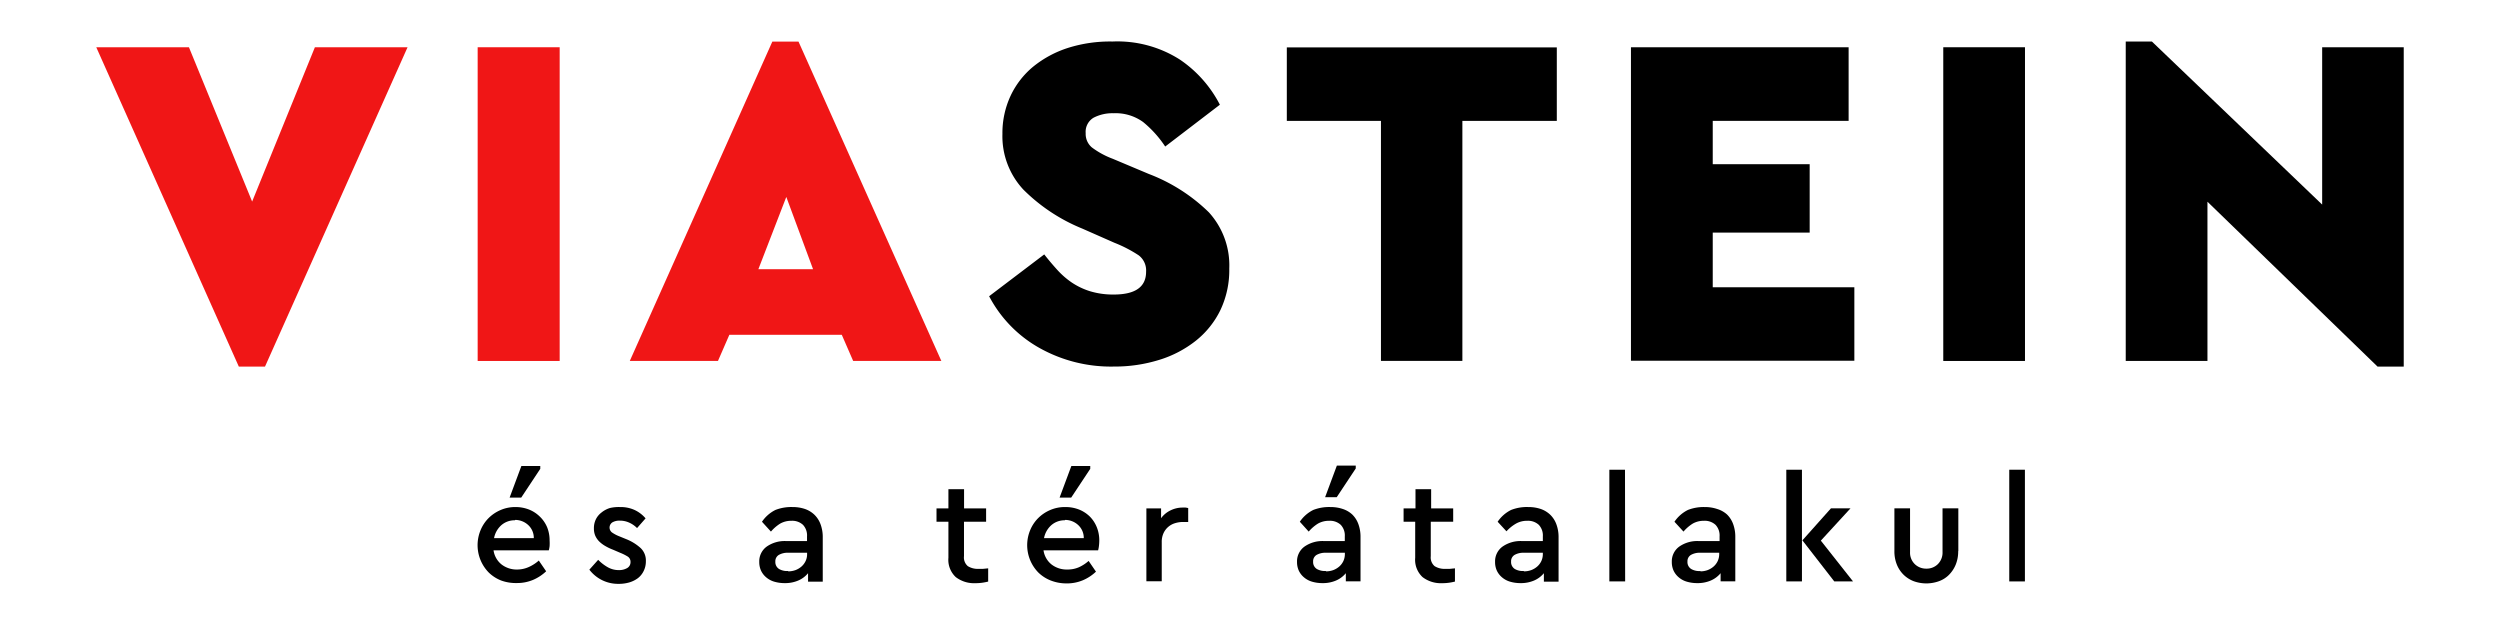
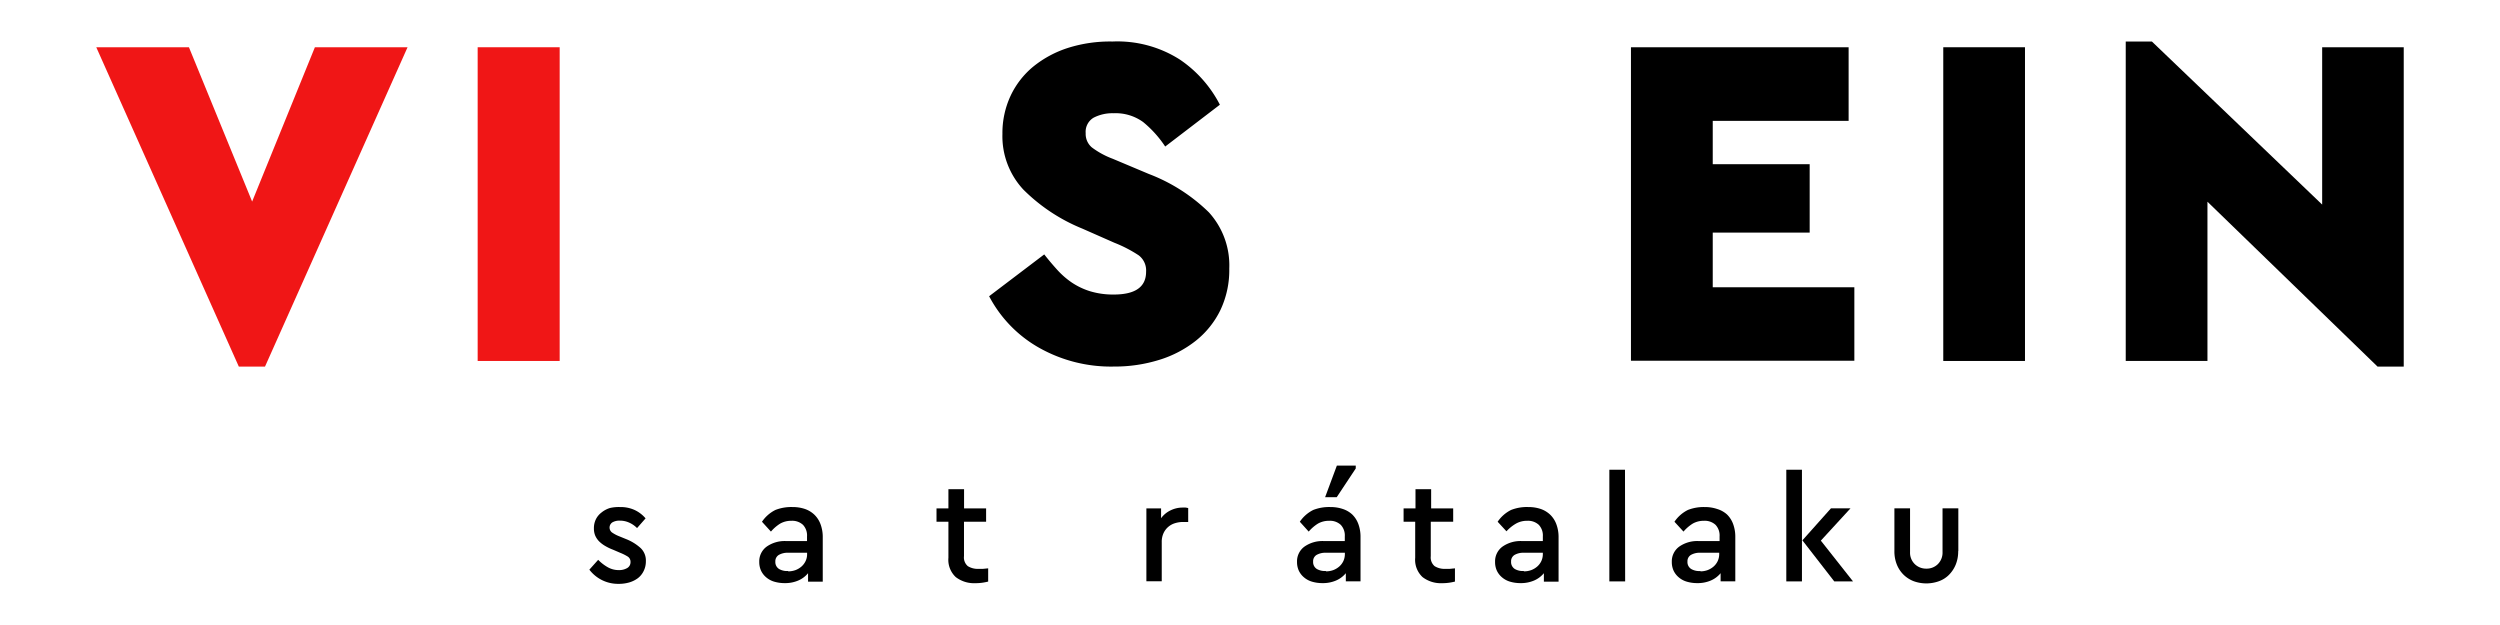
<svg xmlns="http://www.w3.org/2000/svg" id="Layer_1" data-name="Layer 1" viewBox="0 0 340.2 85">
  <defs>
    <style>.cls-1{fill:#f01616;}</style>
  </defs>
  <path class="cls-1" d="M36.06,49.89H32.5L13.1,6.43H25.71l8.6,21,8.54-21H55.46Z" />
  <path class="cls-1" d="M76.16,49.12H65V6.43H76.16Z" />
-   <path class="cls-1" d="M128.1,49.12h-12l-1.55-3.56H99.25L97.7,49.12h-12l19.4-43.46h3.56ZM103.2,36.63h7.44L107,26.8Z" />
  <path d="M151.38,5.65a15.8,15.8,0,0,1,9.18,2.46A16.54,16.54,0,0,1,166,14.25l-7.44,5.69a14.91,14.91,0,0,0-3-3.33,6.36,6.36,0,0,0-4-1.2,5.57,5.57,0,0,0-2.75.61,2.23,2.23,0,0,0-1.07,2.1,2.4,2.4,0,0,0,.84,1.94,11.34,11.34,0,0,0,2.85,1.55l4.92,2.07a23.78,23.78,0,0,1,8.15,5.21,10.72,10.72,0,0,1,2.78,7.66,12.69,12.69,0,0,1-1.2,5.63,12.07,12.07,0,0,1-3.33,4.17,15.17,15.17,0,0,1-5,2.62,20.3,20.3,0,0,1-6.14.91,19.89,19.89,0,0,1-10.32-2.62,17.24,17.24,0,0,1-6.69-6.95l7.5-5.69q.78,1,1.68,2a11.24,11.24,0,0,0,2,1.78,9.57,9.57,0,0,0,2.55,1.23,10.73,10.73,0,0,0,3.23.45q4.4,0,4.4-3.1a2.58,2.58,0,0,0-1-2.23,17.79,17.79,0,0,0-3.3-1.71l-4.4-1.94a24.27,24.27,0,0,1-8-5.3,10.65,10.65,0,0,1-2.85-7.57,12,12,0,0,1,1.1-5.17,11.45,11.45,0,0,1,3.1-4,14.53,14.53,0,0,1,4.75-2.55A18.94,18.94,0,0,1,151.38,5.65Z" />
-   <path d="M211.85,16.45H199V49.11H187.92V16.45H175.11v-10h36.74v10Z" />
  <path d="M251.57,16.45h-18.5v5.89h13.19v9.31H233.07v7.44h19.27v10h-30.4V6.43h29.62v10Z" />
  <path d="M275.56,49.12H264.44V6.43h11.12Z" />
  <path d="M316,27.84V6.43H327.1V49.89h-3.56L300.39,27.45V49.12H289.27V5.65h3.56Z" />
-   <path d="M70.15,69a5,5,0,0,1,1.84.34,4.44,4.44,0,0,1,1.46.95,4.35,4.35,0,0,1,1,1.45,4.74,4.74,0,0,1,.34,1.81,6.23,6.23,0,0,1,0,.77,3.85,3.85,0,0,1-.11.57H67.16a3,3,0,0,0,1.09,1.92,3.36,3.36,0,0,0,2.15.69A3.84,3.84,0,0,0,72,77.14a5.25,5.25,0,0,0,1.32-.86l1,1.46a6,6,0,0,1-1.78,1.17,5.56,5.56,0,0,1-2.19.43A5.83,5.83,0,0,1,68.21,79a5.07,5.07,0,0,1-1.7-1.09,5.32,5.32,0,0,1-1.12-5.75,5.05,5.05,0,0,1,1.09-1.65,5.21,5.21,0,0,1,1.63-1.1A5,5,0,0,1,70.15,69Zm-.06,1.8a2.75,2.75,0,0,0-1.86.66,3.14,3.14,0,0,0-1,1.77h5.41a2.37,2.37,0,0,0-.78-1.8A2.62,2.62,0,0,0,70.09,70.75Zm3.43-7-2.59,3.91H69.35l1.6-4.3h2.57Z" />
  <path d="M84.36,69a4.58,4.58,0,0,1,2,.4,4.37,4.37,0,0,1,1.49,1.14l-1.16,1.32a3.49,3.49,0,0,0-1.09-.75,3,3,0,0,0-1.26-.26,1.88,1.88,0,0,0-1,.23.84.84,0,0,0-.07,1.37,4.74,4.74,0,0,0,1,.53l.93.38a6.51,6.51,0,0,1,2,1.24,2.34,2.34,0,0,1,.69,1.76,2.92,2.92,0,0,1-.29,1.32,2.73,2.73,0,0,1-.8,1,3.72,3.72,0,0,1-1.18.58,5.07,5.07,0,0,1-1.42.19,4.9,4.9,0,0,1-4-1.93l1.2-1.34a5.78,5.78,0,0,0,1.29,1,3,3,0,0,0,1.53.4,2.17,2.17,0,0,0,1.11-.27.91.91,0,0,0,.47-.84.83.83,0,0,0-.39-.74,6.46,6.46,0,0,0-1-.5l-1-.43a6.8,6.8,0,0,1-1.08-.52,4,4,0,0,1-.81-.62,2.62,2.62,0,0,1-.52-.77,2.5,2.5,0,0,1-.18-1,2.71,2.71,0,0,1,.27-1.23,2.6,2.6,0,0,1,.74-.9A3.41,3.41,0,0,1,83,69.13,5.22,5.22,0,0,1,84.36,69Z" />
  <path d="M107.87,69a5.12,5.12,0,0,1,1.66.26,3.52,3.52,0,0,1,1.29.78,3.48,3.48,0,0,1,.84,1.3,5,5,0,0,1,.3,1.81v6h-2V78a3.51,3.51,0,0,1-1.34,1,4.51,4.51,0,0,1-1.84.35,4.89,4.89,0,0,1-1.43-.2,2.94,2.94,0,0,1-1.09-.59,2.68,2.68,0,0,1-.7-.91,2.8,2.8,0,0,1-.24-1.18,2.48,2.48,0,0,1,1-2.08,4.27,4.27,0,0,1,2.68-.76h2.82V73a2.11,2.11,0,0,0-.55-1.58,2.15,2.15,0,0,0-1.58-.55,3,3,0,0,0-1.52.38,5.4,5.4,0,0,0-1.26,1.09L103.69,71a4.76,4.76,0,0,1,1.84-1.61A5.93,5.93,0,0,1,107.87,69Zm-.62,8.75a2.94,2.94,0,0,0,1-.17,2.71,2.71,0,0,0,.82-.49,2.31,2.31,0,0,0,.56-.75,2.12,2.12,0,0,0,.2-.94v-.18h-2.55a2.4,2.4,0,0,0-1.31.3,1,1,0,0,0-.46.91,1.1,1.1,0,0,0,.51,1A2.15,2.15,0,0,0,107.25,77.7Z" />
  <path d="M134.18,71h-3v4.68a1.55,1.55,0,0,0,.52,1.36,2.55,2.55,0,0,0,1.47.37l.59,0,.71-.07v1.8a7.43,7.43,0,0,1-.82.16,6.46,6.46,0,0,1-.92.06,4.08,4.08,0,0,1-2.67-.83,3.21,3.21,0,0,1-1-2.63V71h-1.62V69.18h1.62V66.57h2.13v2.61h3V71Z" />
-   <path d="M145,69a5,5,0,0,1,1.84.34,4.44,4.44,0,0,1,1.46.95,4.35,4.35,0,0,1,.95,1.45,4.74,4.74,0,0,1,.34,1.81,6.23,6.23,0,0,1-.05.77,3.85,3.85,0,0,1-.11.57H142a3,3,0,0,0,1.09,1.92,3.36,3.36,0,0,0,2.15.69,3.84,3.84,0,0,0,1.58-.31,5.25,5.25,0,0,0,1.32-.86l1,1.46a6,6,0,0,1-1.78,1.17,5.56,5.56,0,0,1-2.19.43A5.83,5.83,0,0,1,143,79a5.07,5.07,0,0,1-1.7-1.09,5.32,5.32,0,0,1-1.12-5.75,5.05,5.05,0,0,1,1.09-1.65,5.21,5.21,0,0,1,1.63-1.1A5,5,0,0,1,145,69Zm-.07,1.8a2.75,2.75,0,0,0-1.86.66,3.14,3.14,0,0,0-1,1.77h5.41a2.37,2.37,0,0,0-.78-1.8A2.62,2.62,0,0,0,144.9,70.75Zm3.43-7-2.59,3.91h-1.58l1.6-4.3h2.57v.39Z" />
  <path d="M160.88,69.07a3,3,0,0,1,.46,0,2.7,2.7,0,0,1,.35.07v1.89H161a3.75,3.75,0,0,0-1.12.17,2.51,2.51,0,0,0-1.56,1.38,2.84,2.84,0,0,0-.23,1.21v5.31H156V69.18h2v1.34a3.41,3.41,0,0,1,1.29-1.07A3.71,3.71,0,0,1,160.88,69.07Z" />
  <path d="M181.06,69a5.12,5.12,0,0,1,1.66.26A3.52,3.52,0,0,1,184,70a3.48,3.48,0,0,1,.84,1.3,5,5,0,0,1,.3,1.81v6h-2V78a3.51,3.51,0,0,1-1.34,1,4.51,4.51,0,0,1-1.84.35,4.89,4.89,0,0,1-1.43-.2,2.94,2.94,0,0,1-1.09-.59,2.68,2.68,0,0,1-.7-.91,2.8,2.8,0,0,1-.24-1.18,2.48,2.48,0,0,1,1-2.08,4.27,4.27,0,0,1,2.68-.76H183V73a2.11,2.11,0,0,0-.55-1.58,2.15,2.15,0,0,0-1.58-.55,3,3,0,0,0-1.52.38,5.4,5.4,0,0,0-1.26,1.09L176.88,71a4.76,4.76,0,0,1,1.84-1.61A5.9,5.9,0,0,1,181.06,69Zm-.63,8.75a2.94,2.94,0,0,0,1-.17,2.71,2.71,0,0,0,.82-.49,2.31,2.31,0,0,0,.56-.75,2.26,2.26,0,0,0,.2-.94v-.18h-2.55a2.4,2.4,0,0,0-1.31.3,1,1,0,0,0-.46.91,1.1,1.1,0,0,0,.51,1A2.2,2.2,0,0,0,180.43,77.7Zm4.06-14-2.59,3.91h-1.58l1.6-4.3h2.57v.39Z" />
  <path d="M197.7,71h-3v4.68a1.55,1.55,0,0,0,.52,1.36,2.55,2.55,0,0,0,1.47.37l.59,0,.71-.07v1.8a7.43,7.43,0,0,1-.82.16,6.46,6.46,0,0,1-.92.06,4.08,4.08,0,0,1-2.67-.83,3.21,3.21,0,0,1-1-2.63V71H191V69.18h1.62V66.57h2.13v2.61h3V71Z" />
  <path d="M208,69a5.12,5.12,0,0,1,1.66.26,3.52,3.52,0,0,1,1.29.78,3.48,3.48,0,0,1,.84,1.3,5,5,0,0,1,.3,1.81v6h-2V78a3.51,3.51,0,0,1-1.34,1,4.51,4.51,0,0,1-1.84.35,4.89,4.89,0,0,1-1.43-.2,2.94,2.94,0,0,1-1.09-.59,2.68,2.68,0,0,1-.7-.91,2.8,2.8,0,0,1-.24-1.18,2.48,2.48,0,0,1,1-2.08,4.27,4.27,0,0,1,2.68-.76h2.82V73a2.11,2.11,0,0,0-.55-1.58,2.15,2.15,0,0,0-1.58-.55,3,3,0,0,0-1.52.38A5.4,5.4,0,0,0,205,72.3L203.8,71a4.76,4.76,0,0,1,1.84-1.61A5.86,5.86,0,0,1,208,69Zm-.63,8.75a2.94,2.94,0,0,0,1-.17,2.71,2.71,0,0,0,.82-.49,2.31,2.31,0,0,0,.56-.75,2.26,2.26,0,0,0,.2-.94v-.18h-2.55a2.4,2.4,0,0,0-1.31.3,1,1,0,0,0-.46.91,1.1,1.1,0,0,0,.51,1A2.15,2.15,0,0,0,207.35,77.7Z" />
  <path d="M221.15,79.12H219V63.92h2.13Z" />
  <path d="M232,69a5.12,5.12,0,0,1,1.66.26A3.52,3.52,0,0,1,235,70a3.48,3.48,0,0,1,.84,1.3,5,5,0,0,1,.3,1.81v6h-2V78a3.51,3.51,0,0,1-1.34,1,4.51,4.51,0,0,1-1.84.35,4.89,4.89,0,0,1-1.43-.2,2.94,2.94,0,0,1-1.09-.59,2.68,2.68,0,0,1-.7-.91,2.8,2.8,0,0,1-.24-1.18,2.48,2.48,0,0,1,1-2.08,4.27,4.27,0,0,1,2.68-.76H234V73a2.11,2.11,0,0,0-.55-1.58,2.15,2.15,0,0,0-1.58-.55,3,3,0,0,0-1.52.38,5.4,5.4,0,0,0-1.26,1.09L227.86,71a4.76,4.76,0,0,1,1.84-1.61A5.86,5.86,0,0,1,232,69Zm-.63,8.75a2.94,2.94,0,0,0,1-.17,2.71,2.71,0,0,0,.82-.49,2.31,2.31,0,0,0,.56-.75,2.26,2.26,0,0,0,.2-.94v-.18h-2.55a2.4,2.4,0,0,0-1.31.3,1,1,0,0,0-.46.91,1.1,1.1,0,0,0,.51,1A2.15,2.15,0,0,0,231.41,77.7Z" />
  <path d="M245.21,79.12h-2.13V63.92h2.13Zm2.57-5.55,4.38,5.55h-2.55l-4.34-5.59,3.89-4.36h2.66Z" />
  <path d="M266.47,75a4.76,4.76,0,0,1-.33,1.82,4.3,4.3,0,0,1-.91,1.39,3.67,3.67,0,0,1-1.38.88,5.05,5.05,0,0,1-3.43,0,4,4,0,0,1-1.38-.88,4.07,4.07,0,0,1-.92-1.39,4.8,4.8,0,0,1-.33-1.82V69.17h2.13v5.94a2.17,2.17,0,0,0,.65,1.66,2.2,2.2,0,0,0,1.58.61,2.15,2.15,0,0,0,1.55-.61,2.21,2.21,0,0,0,.64-1.66V69.17h2.15V75Z" />
-   <path d="M275.55,79.12h-2.13V63.92h2.13Z" />
</svg>